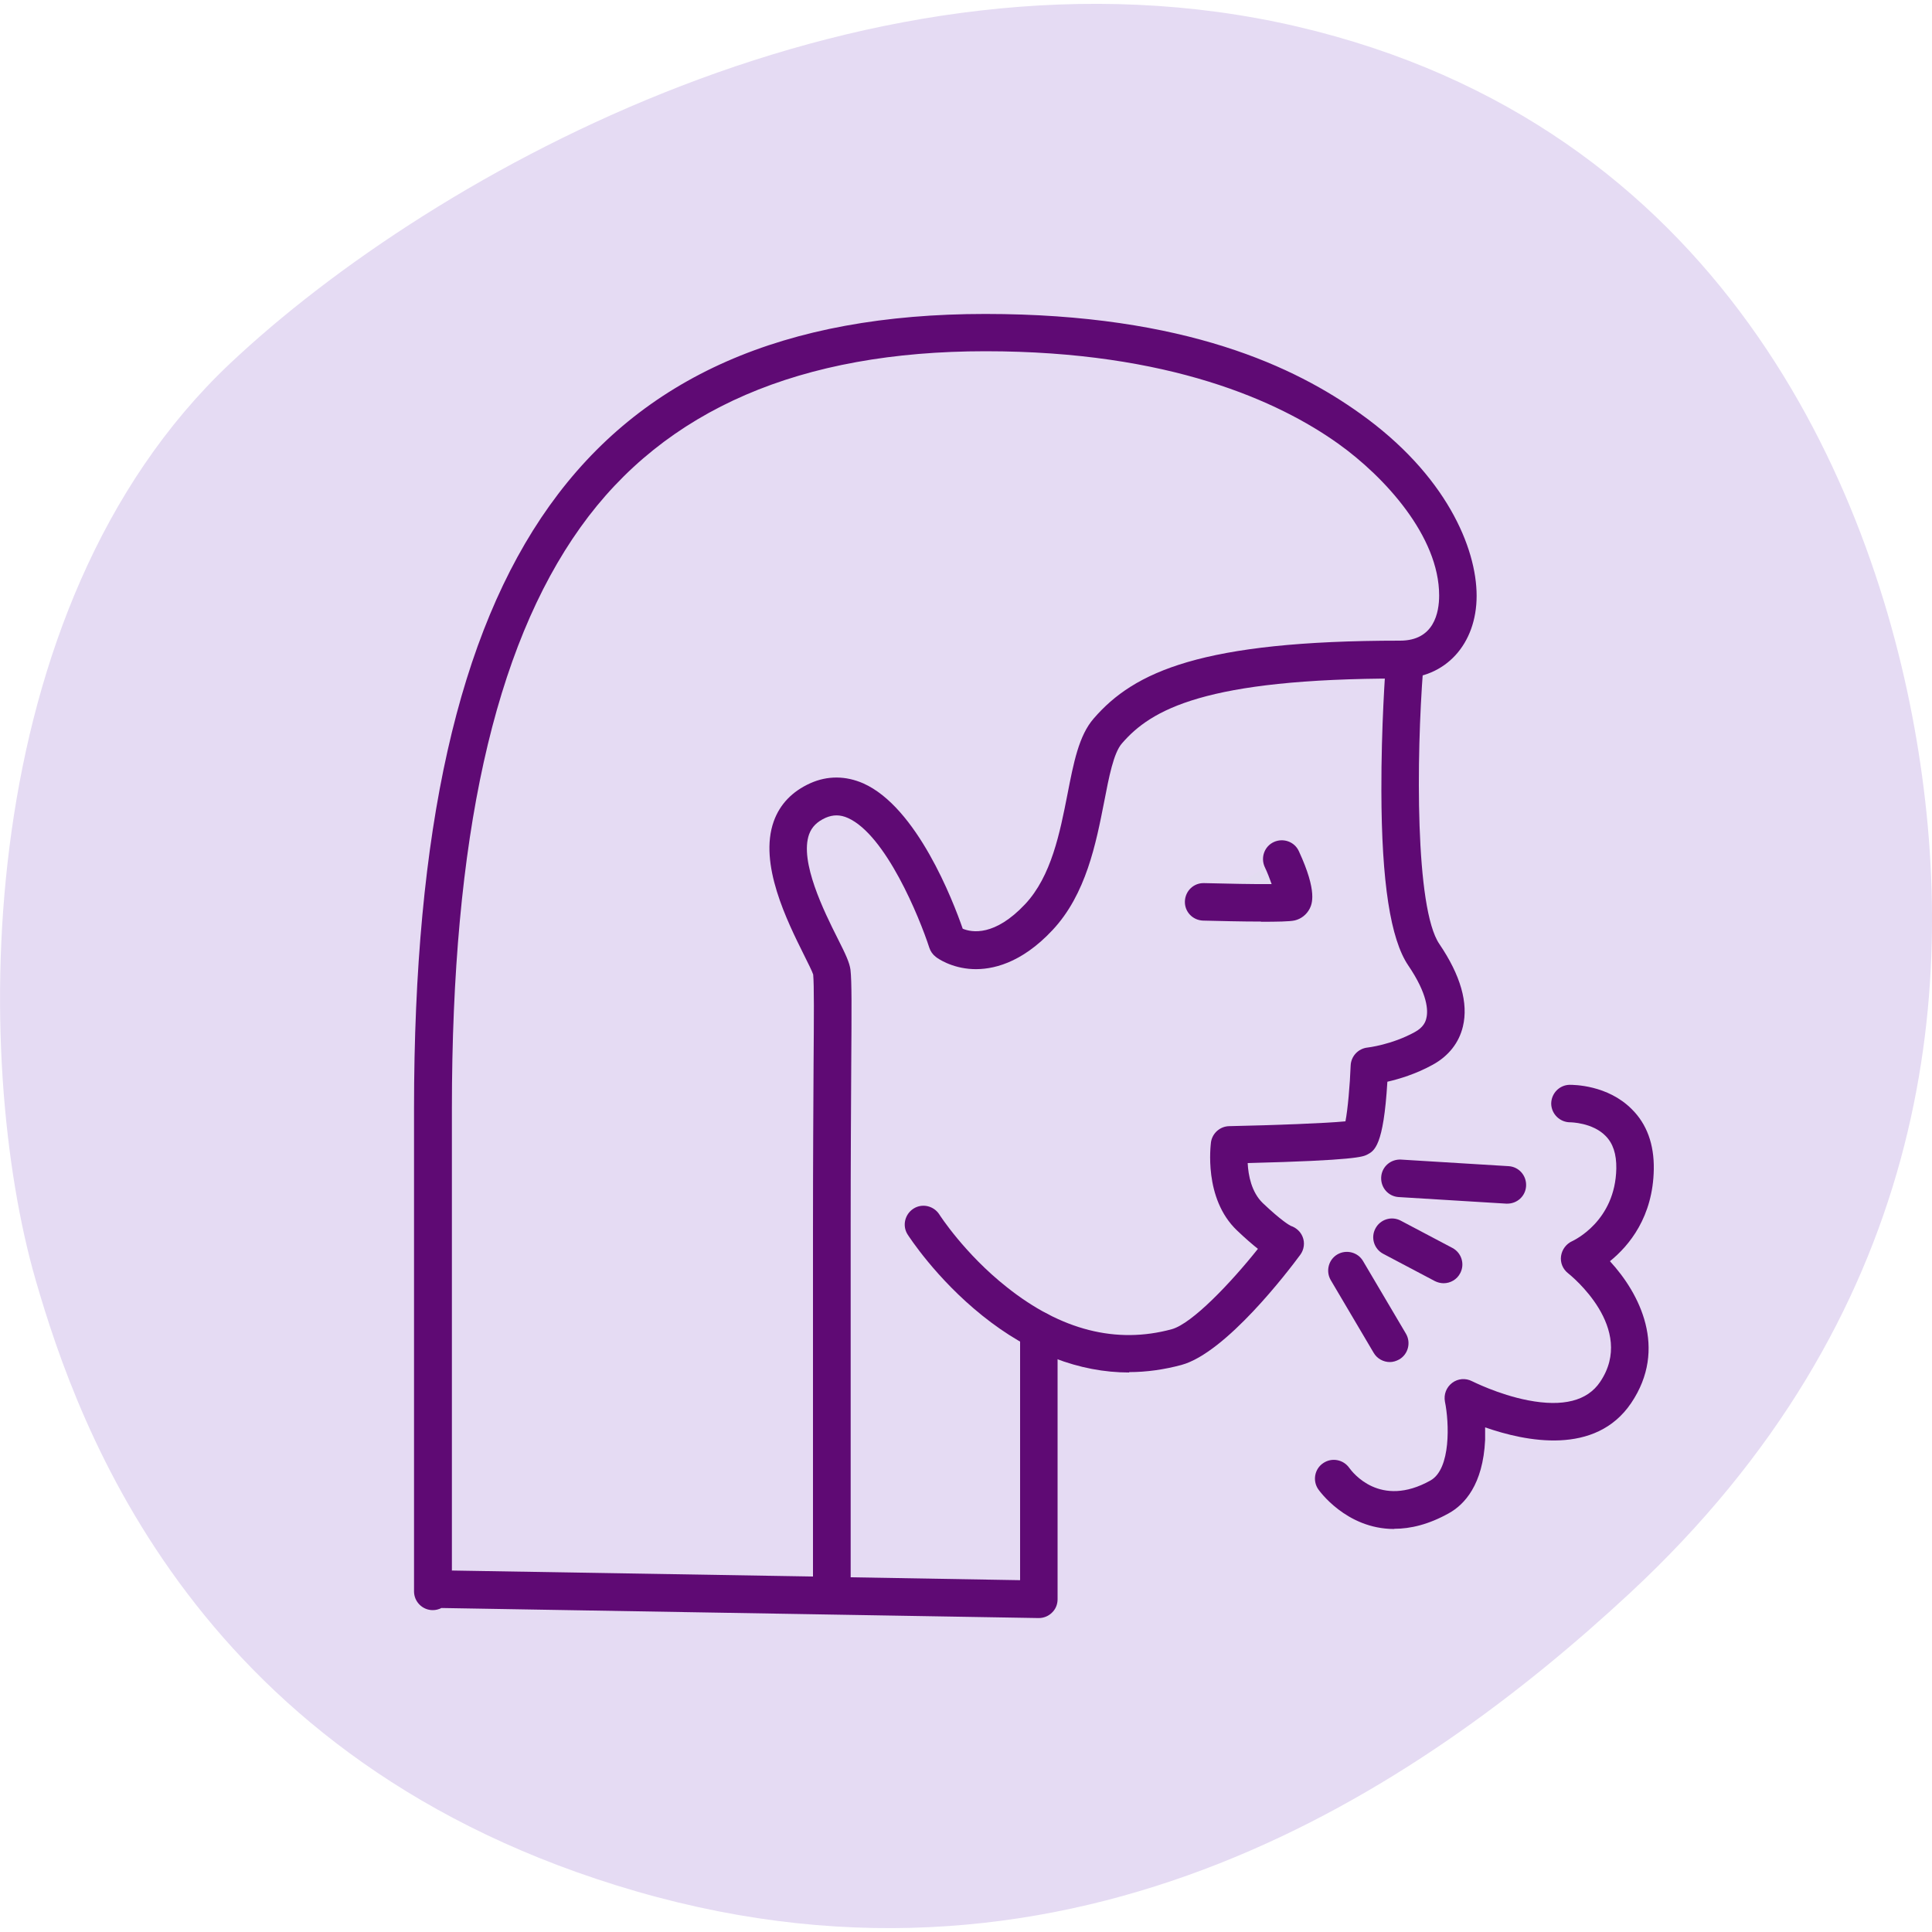
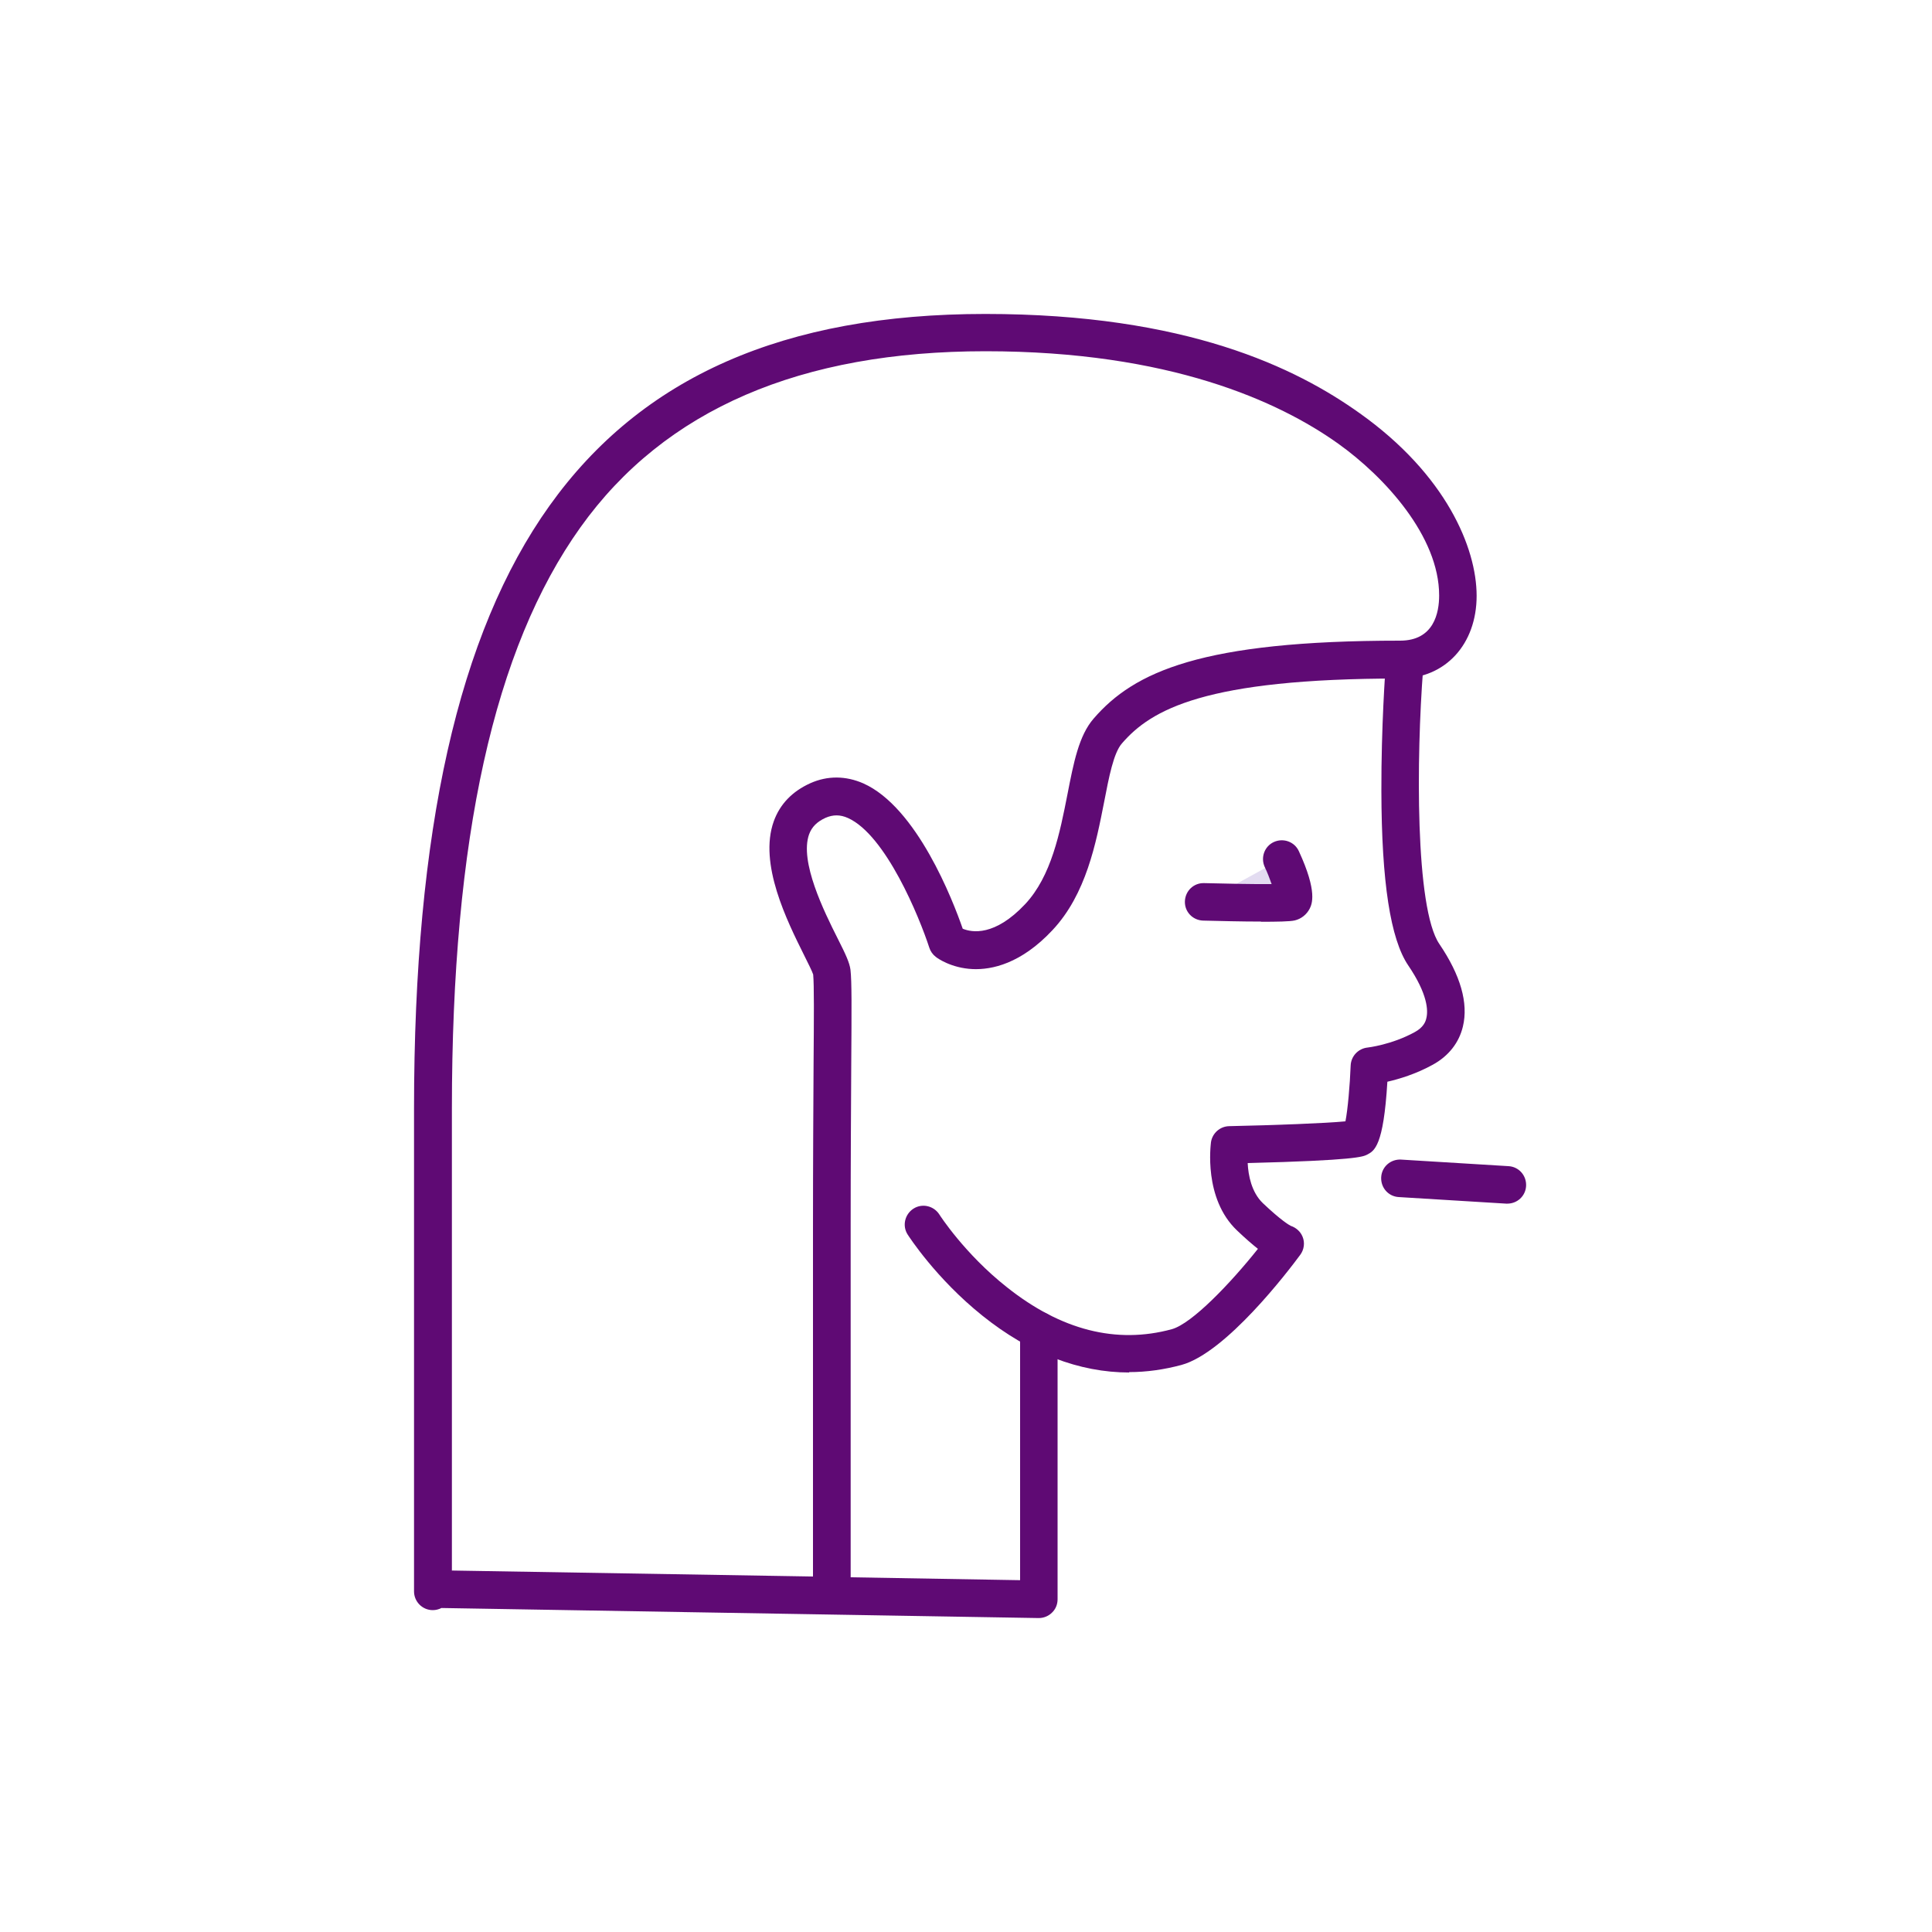
<svg xmlns="http://www.w3.org/2000/svg" id="Layer_1" data-name="Layer 1" version="1.1" viewBox="0 0 100 100">
  <defs>
    <style> .cls-1 { fill: #e3dcf1; } .cls-1, .cls-2, .cls-3 { stroke-width: 0px; } .cls-2 { fill: #e5dbf3; } .cls-3 { fill: #5f0a74; } </style>
  </defs>
-   <path class="cls-2" d="M1.85,66.27C-1.46,54.83-1.52,31.5,11.89,18.83,22.49,8.83,45.24-3.72,67.12,1.37c21.88,5.1,29.83,23.63,32.08,36.92,2.25,13.29.49,29.93-14.84,44.17-10.93,10.15-28.63,22.03-51.41,15.44-22.78-6.59-28.9-24.04-31.1-31.63Z" />
  <g>
    <path class="cls-1" d="M66.34,44.46s.97,2.11.46,2.22-4.5,0-4.5,0" />
    <path class="cls-3" d="M65.26,47.7c-.98,0-2.16-.03-2.99-.05-.54-.02-.96-.46-.94-1,.02-.54.46-.96,1-.94,1.23.03,2.62.06,3.49.05-.1-.28-.22-.6-.36-.89-.22-.49-.01-1.07.48-1.29.49-.22,1.07-.01,1.29.48.98,2.12.67,2.74.56,2.97-.16.31-.44.53-.77.61-.25.06-.93.07-1.75.07ZM65.98,46.38h0,0Z" />
  </g>
  <g>
    <path class="cls-3" d="M58.45,71.04c-2.59,0-5.17-.99-7.6-2.94-2.41-1.93-3.81-4.11-3.87-4.2-.29-.45-.15-1.05.3-1.34.45-.29,1.05-.15,1.34.3.01.02,1.31,2.04,3.49,3.76,2.8,2.23,5.67,2.96,8.54,2.18,1.05-.29,3.05-2.39,4.46-4.16-.29-.23-.65-.54-1.08-.95-1.75-1.66-1.36-4.45-1.35-4.57.07-.47.47-.82.94-.83,2.36-.05,4.99-.15,6.02-.25.12-.61.23-1.86.27-2.89.02-.48.39-.88.88-.93,0,0,1.24-.14,2.44-.8.44-.24.56-.53.6-.73.09-.37.08-1.22-.94-2.72-.92-1.36-1.38-4.31-1.39-9.03-.01-3.36.21-6.31.22-6.44.04-.54.51-.94,1.04-.9.54.04.94.51.9,1.04-.35,4.51-.42,12.37.84,14.22,1.1,1.62,1.51,3.06,1.22,4.27-.2.84-.74,1.53-1.56,1.98-.87.48-1.74.74-2.35.88-.2,3.34-.67,3.58-1.06,3.78-.21.1-.58.29-6.17.43.03.64.2,1.51.78,2.07.96.91,1.37,1.14,1.45,1.18.27.09.5.29.61.56.13.31.08.67-.12.94-.62.84-3.84,5.07-6.15,5.7-.9.24-1.8.37-2.71.37ZM66.83,63.47h0ZM66.69,63.44s0,0,0,0c0,0,0,0,0,0ZM66.69,63.44s0,0,0,0c0,0,0,0,0,0ZM66.69,63.43s0,0,0,0c0,0,0,0,0,0ZM66.69,63.43s0,0,0,0c0,0,0,0,0,0ZM66.68,63.43s0,0,0,0c0,0,0,0,0,0ZM69.55,58.35h0Z" />
    <path class="cls-3" d="M53.76,83.75s-.01,0-.02,0l-30.89-.52c-.14.07-.29.11-.45.11-.54,0-.97-.44-.97-.97v-24.98c0-14.4,2.29-24.6,7.01-31.21,4.77-6.68,12.15-9.93,22.56-9.93s16.09,2.79,19.38,5.14c4.46,3.17,6.05,6.96,6.05,9.45s-1.6,4.28-3.97,4.28c-10.1,0-12.88,1.61-14.39,3.36-.43.49-.67,1.73-.92,3.03-.42,2.13-.93,4.78-2.68,6.64-1.63,1.74-3.14,2.05-4.12,2.01-1.12-.05-1.84-.57-1.91-.63-.16-.12-.28-.29-.34-.48-.51-1.57-2.25-5.83-4.21-6.71-.4-.18-.77-.18-1.16-.01-.44.2-.71.47-.85.85-.51,1.41.78,4.01,1.48,5.4.43.85.61,1.25.66,1.61.07.61.06,1.97.04,4.96-.01,2.02-.03,4.8-.03,8.43v18.06l8.77.15v-12.92c0-.54.44-.97.97-.97s.97.44.97.97v13.91c0,.26-.1.51-.29.69-.18.18-.43.28-.68.28ZM23.38,81.29l18.7.31v-18.02c0-3.64.02-6.42.03-8.44.02-2.58.03-4.16-.02-4.7-.05-.16-.28-.62-.47-1-.88-1.77-2.36-4.73-1.57-6.93.32-.89.96-1.55,1.89-1.97.89-.4,1.84-.39,2.75.01,2.77,1.24,4.63,6.05,5.14,7.52.48.2,1.66.4,3.23-1.27,1.36-1.45,1.8-3.7,2.19-5.68.32-1.64.59-3.05,1.36-3.93,2.09-2.42,5.58-4.03,15.86-4.03,1.76,0,2.02-1.46,2.02-2.34,0-3.06-2.82-6.14-5.23-7.86-3.06-2.18-8.72-4.78-18.25-4.78s-16.59,2.98-20.97,9.12c-4.47,6.26-6.65,16.1-6.65,30.08v23.9Z" />
-     <path class="cls-3" d="M72.16,79.14c-2.5,0-3.91-2.03-3.93-2.06-.3-.44-.19-1.05.26-1.35.44-.3,1.04-.19,1.35.25.16.22,1.59,2.11,4.2.65,1.07-.6.97-3.01.75-4.08-.07-.37.07-.74.37-.97.3-.23.7-.26,1.03-.09.01,0,1.35.69,2.9.99,1.81.35,3.07.03,3.73-.95,1.88-2.78-1.51-5.51-1.66-5.63-.27-.21-.41-.55-.36-.89.05-.34.27-.63.58-.77.08-.04,2.23-1.03,2.28-3.76.01-.75-.17-1.3-.56-1.69-.68-.69-1.81-.7-1.83-.7,0,0,0,0,0,0-.53,0-.97-.43-.98-.96,0-.53.42-.97.95-.98.2,0,1.97,0,3.22,1.26.78.77,1.16,1.82,1.14,3.11-.04,2.47-1.28,3.96-2.27,4.76,1.54,1.67,3,4.52,1.1,7.34-1.85,2.74-5.47,1.99-7.56,1.26,0,.21,0,.43,0,.65-.11,2.33-1.08,3.35-1.87,3.79-1.05.59-2,.81-2.83.81Z" />
+     <path class="cls-3" d="M72.16,79.14Z" />
    <path class="cls-3" d="M78.02,62.3s-.04,0-.06,0l-5.56-.34c-.54-.03-.94-.49-.91-1.03.03-.54.49-.94,1.03-.91l5.56.34c.54.03.94.49.91,1.03-.03.52-.46.91-.97.91Z" />
-     <path class="cls-3" d="M74.72,66.42c-.15,0-.31-.04-.45-.11l-2.67-1.41c-.48-.25-.66-.84-.41-1.31.25-.48.84-.66,1.31-.41l2.67,1.41c.48.25.66.84.41,1.31-.17.33-.51.52-.86.52Z" />
-     <path class="cls-3" d="M71.94,70.5c-.33,0-.66-.17-.84-.48l-2.22-3.76c-.27-.46-.12-1.06.34-1.33.46-.27,1.06-.12,1.33.34l2.22,3.76c.27.46.12,1.06-.34,1.33-.16.09-.33.14-.49.14Z" />
  </g>
</svg>